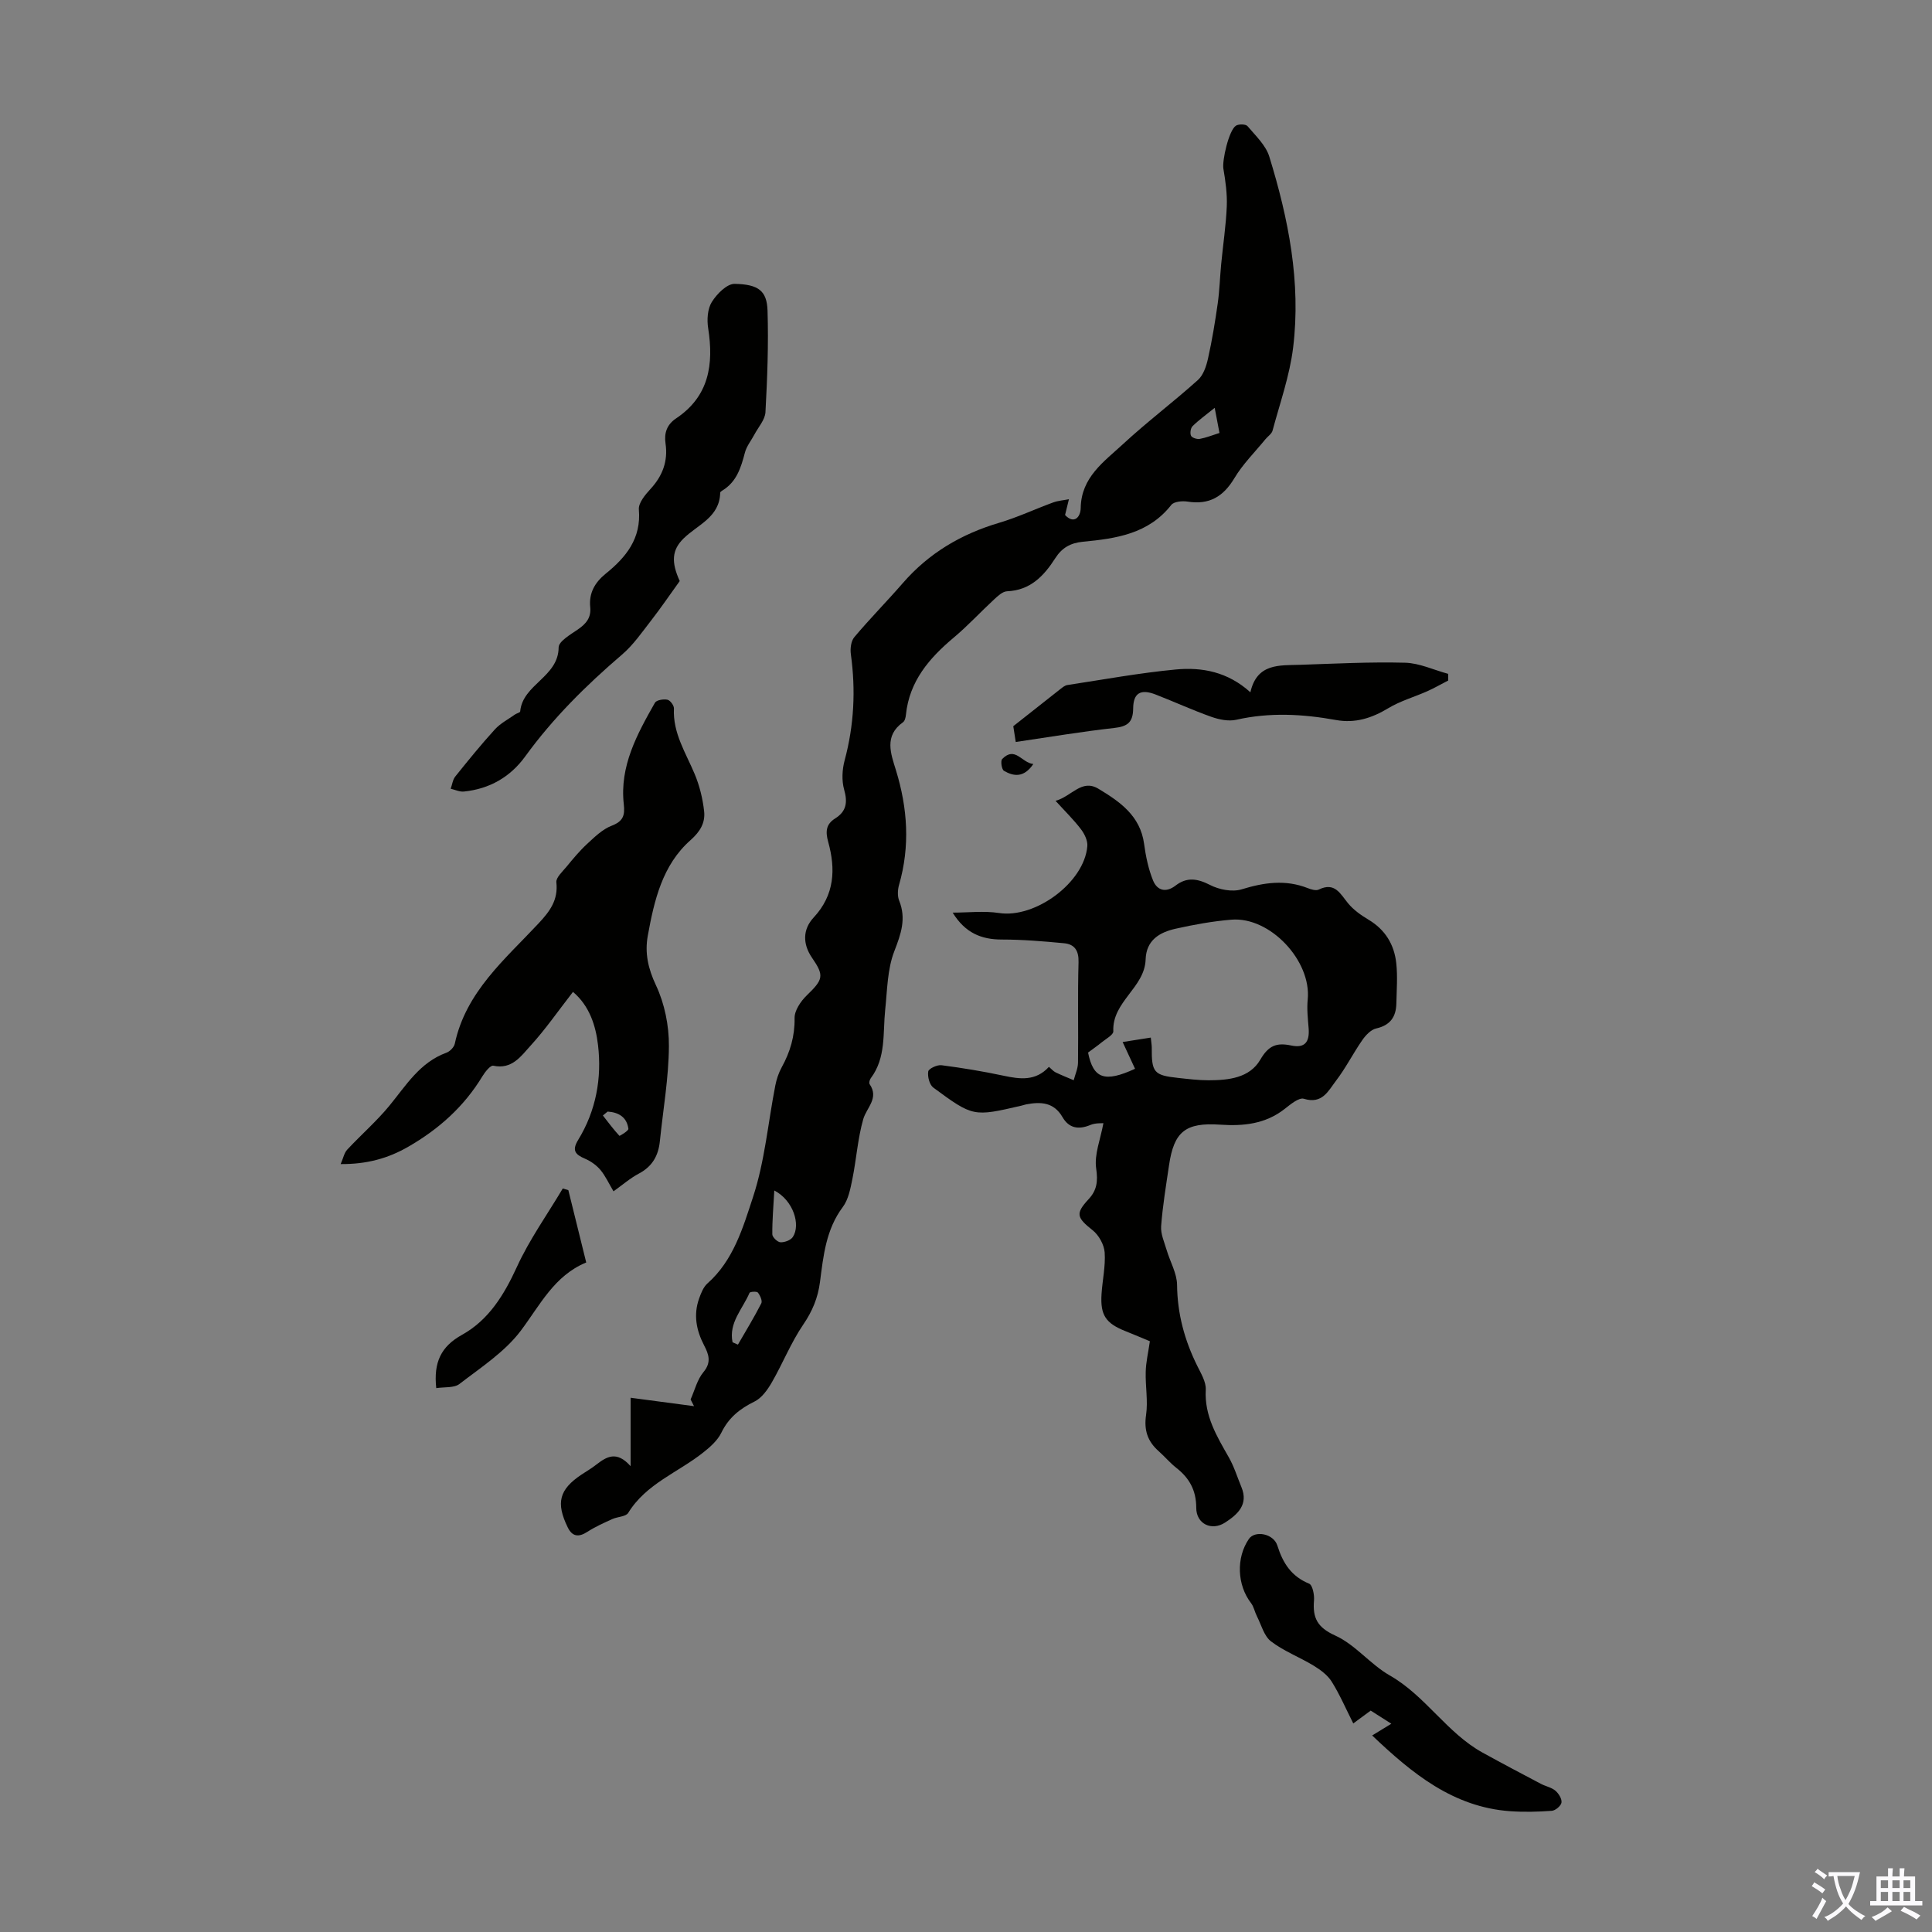
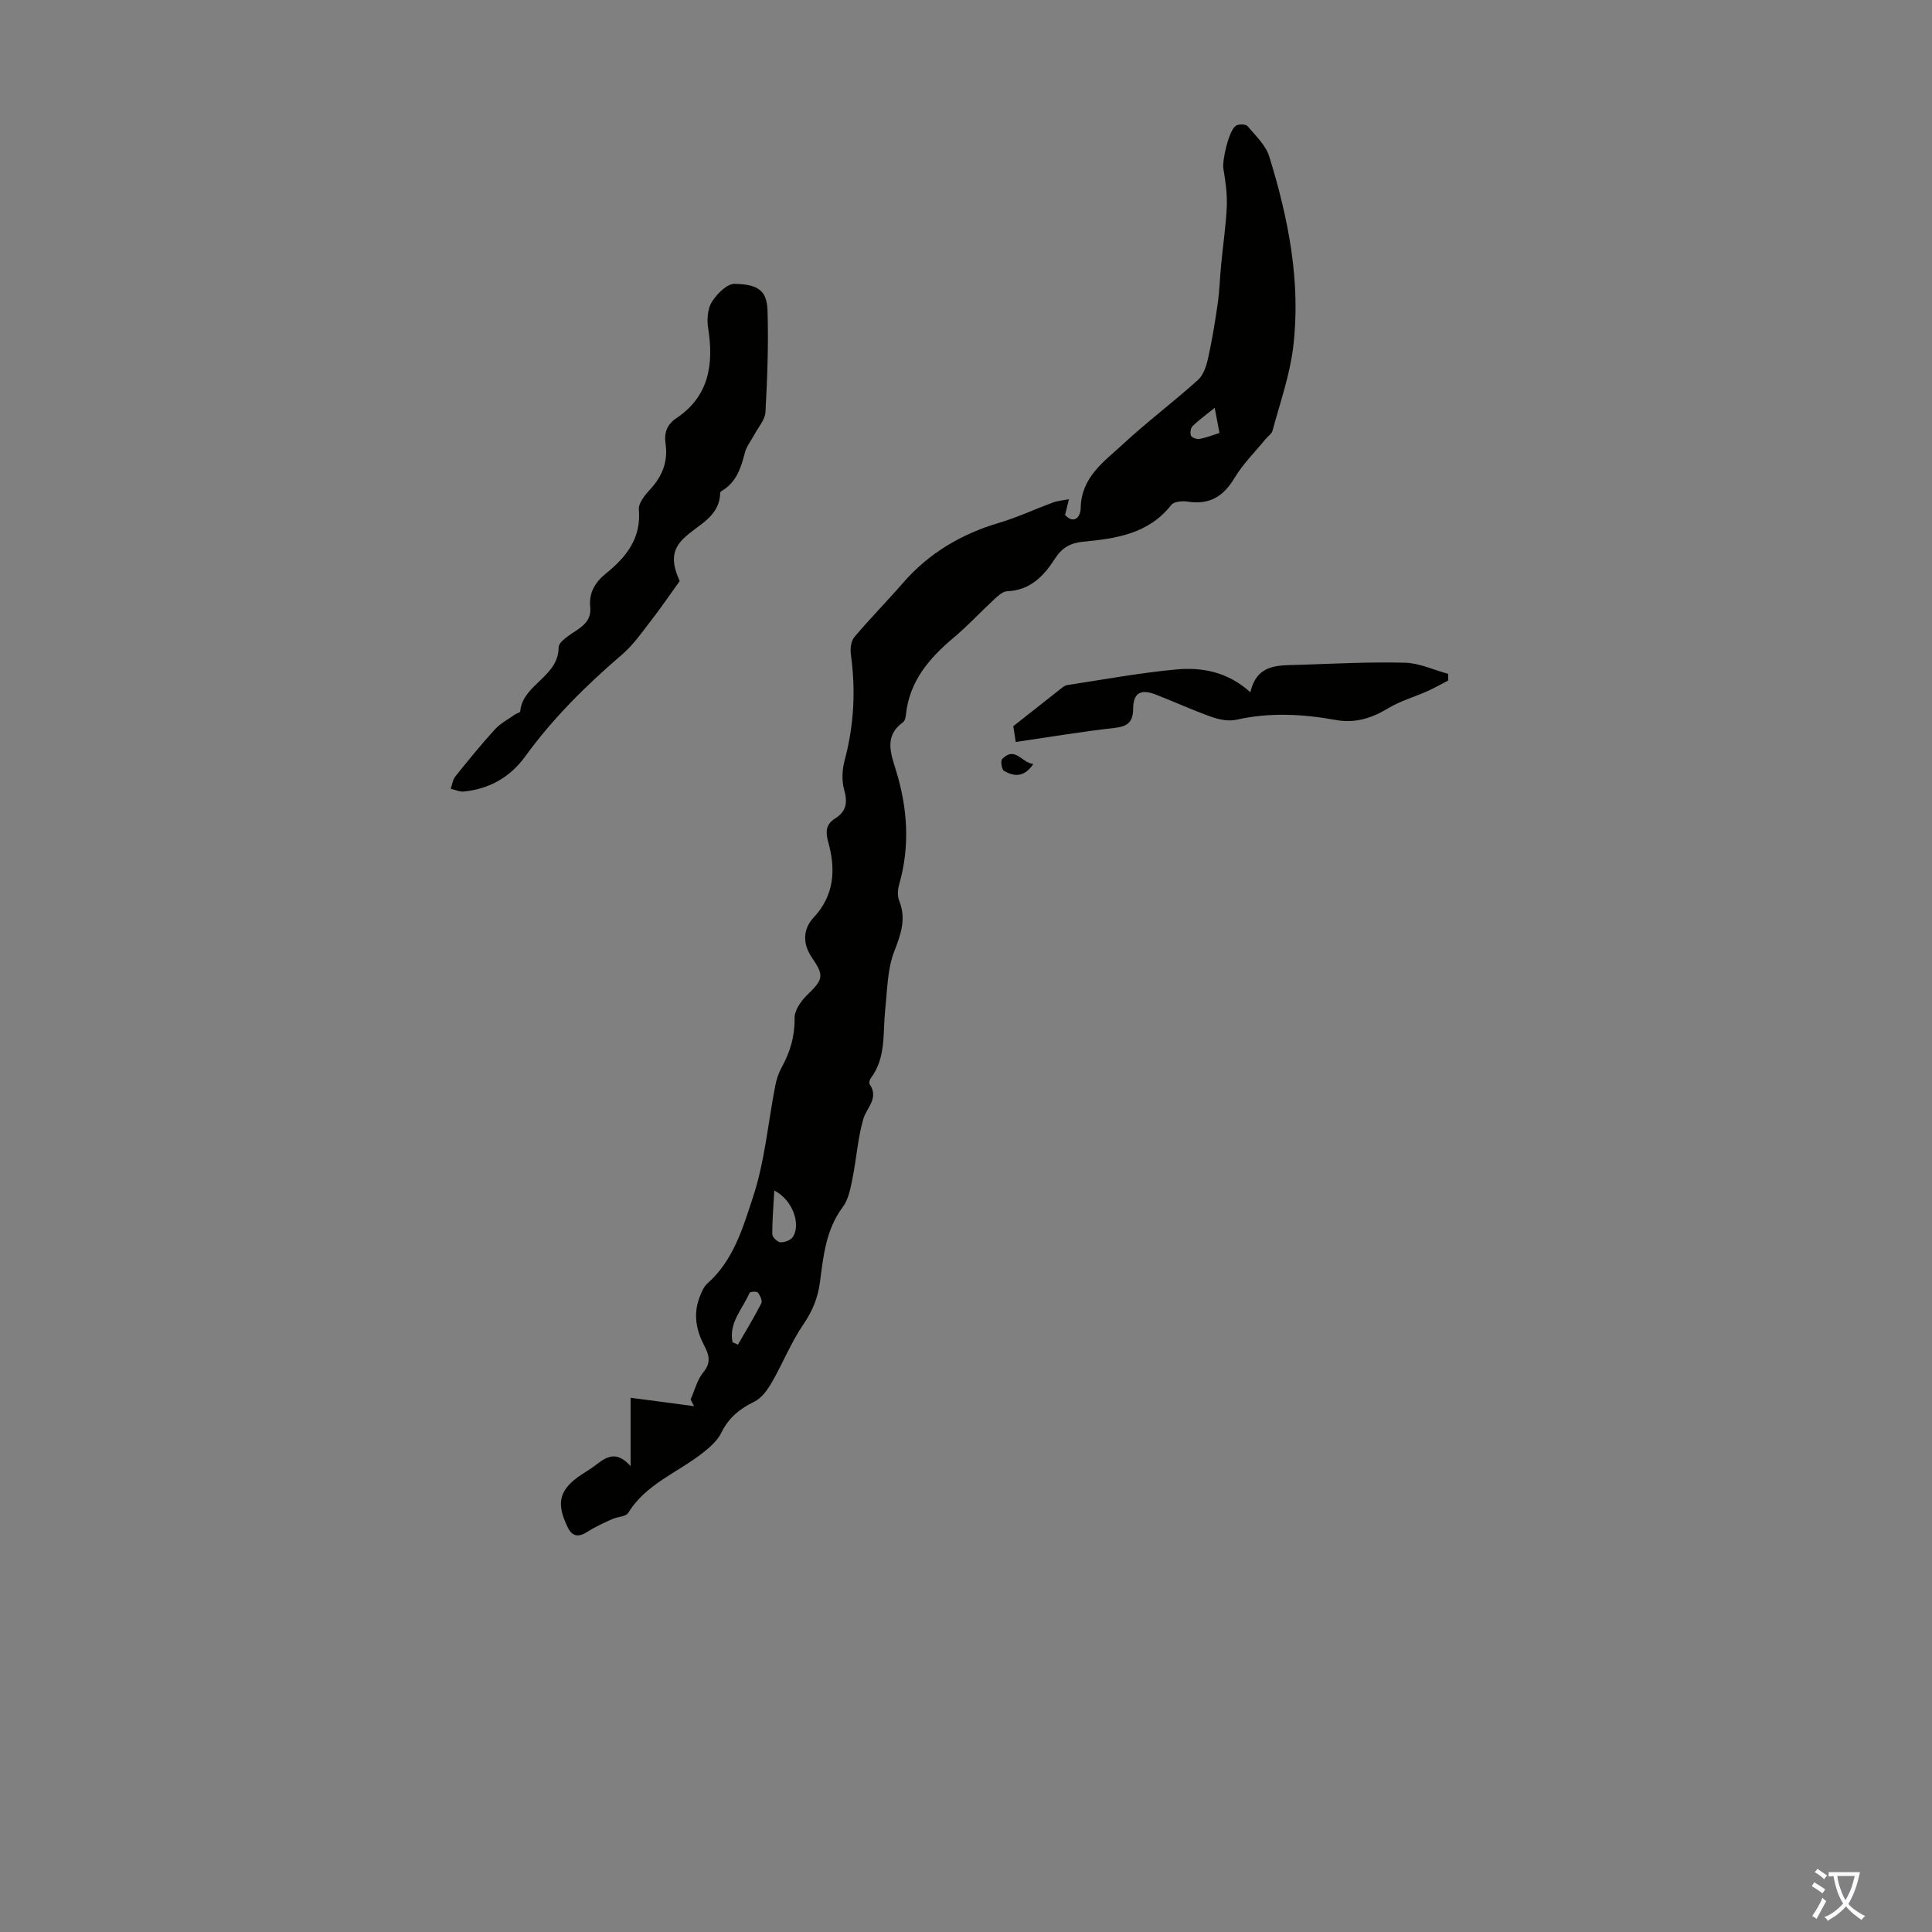
<svg xmlns="http://www.w3.org/2000/svg" enable-background="new 0 0 400 400" viewBox="0 0 400 400">
  <rect x="0" y="0" width="400" height="400" fill="#808080" stroke="none" />
  <g fill="#010100">
    <path d="m130.56 303.56c0-5.2 0-9.33 0-14.17 4.56.6 8.84 1.17 13.13 1.74-.24-.46-.47-.93-.71-1.39.86-1.91 1.37-4.12 2.67-5.67 1.7-2.03 1.07-3.71.13-5.52-1.62-3.12-2.24-6.32-1.04-9.7.4-1.12.89-2.38 1.73-3.13 5.4-4.78 7.36-11.57 9.43-17.87 2.44-7.4 3.11-15.39 4.62-23.11.25-1.29.69-2.61 1.32-3.76 1.76-3.19 2.73-6.45 2.67-10.19-.03-1.57 1.27-3.49 2.51-4.69 3.41-3.31 3.68-4.06 1.11-7.79-1.99-2.89-1.93-5.92.32-8.34 4.37-4.69 4.58-10.04 3.02-15.66-.6-2.18-.45-3.67 1.44-4.86 2.35-1.47 2.6-3.35 1.86-5.97-.53-1.88-.41-4.17.11-6.09 1.95-7.25 2.3-14.53 1.28-21.94-.16-1.15.03-2.72.72-3.54 3.23-3.84 6.77-7.42 10.06-11.21 5.38-6.19 12.07-10.13 19.89-12.45 3.82-1.13 7.46-2.85 11.21-4.22 1.03-.38 2.18-.45 3.27-.67-.25 1.03-.5 2.05-.8 3.27 1.87 1.97 3.21.43 3.24-1.46.1-6.36 4.81-9.57 8.72-13.19 5-4.63 10.48-8.75 15.55-13.31 1.13-1.02 1.74-2.88 2.09-4.46.84-3.77 1.47-7.59 2.01-11.41.38-2.68.45-5.39.71-8.09.38-3.99.99-7.97 1.16-11.96.11-2.6-.26-5.24-.7-7.82-.29-1.68 1.13-7.98 2.6-8.91.58-.36 2.02-.34 2.39.09 1.68 1.99 3.8 3.97 4.52 6.33 3.96 12.85 6.58 26.01 4.93 39.51-.71 5.82-2.73 11.49-4.26 17.2-.18.68-.98 1.18-1.47 1.78-2.18 2.67-4.69 5.15-6.44 8.08-2.31 3.85-5.23 5.55-9.7 4.84-1.09-.17-2.81-.01-3.36.69-4.7 6.01-11.47 6.97-18.29 7.62-2.62.25-4.37 1.29-5.72 3.4-2.36 3.68-5.16 6.66-10 6.86-.93.04-1.93 1-2.72 1.73-2.79 2.58-5.38 5.4-8.29 7.84-5.09 4.27-9.21 9.04-9.92 16-.05.54-.22 1.27-.6 1.54-3.97 2.83-2.52 6.51-1.46 9.95 2.42 7.87 2.94 15.73.64 23.72-.29 1.01-.36 2.32.02 3.26 1.51 3.75.38 6.9-1.01 10.5-1.44 3.72-1.45 8.03-1.88 12.1-.51 4.84.22 9.91-2.99 14.18-.23.31-.4.97-.23 1.22 1.99 2.93-.64 4.85-1.33 7.27-1.14 4.01-1.41 8.25-2.24 12.36-.41 2-.82 4.25-1.99 5.81-3.49 4.66-4.02 10.12-4.72 15.52-.43 3.3-1.58 6.06-3.48 8.84-2.54 3.73-4.23 8.03-6.5 11.96-.88 1.52-2.08 3.22-3.57 3.95-3.04 1.49-5.35 3.33-6.87 6.45-.78 1.6-2.3 2.96-3.75 4.1-5.19 4.13-11.81 6.45-15.53 12.5-.49.8-2.22.79-3.31 1.29-1.75.8-3.53 1.59-5.14 2.63-1.79 1.16-3.12 1.04-4.07-.9-2.5-5.11-1.77-7.86 2.84-10.94 1.02-.68 2.1-1.3 3.06-2.06 2.12-1.63 4.2-2.97 7.11.32zm29.75-57.08c-.18 3.36-.44 6.22-.41 9.08.01.59 1.07 1.61 1.68 1.64.86.04 2.12-.42 2.57-1.1 1.66-2.52.1-7.58-3.84-9.62zm-8.64 31.43c.37.16.74.32 1.11.48 1.64-2.84 3.35-5.63 4.84-8.55.26-.52-.24-1.63-.71-2.23-.22-.28-1.63-.19-1.73.06-1.41 3.33-4.36 6.19-3.51 10.24zm99.82-193.47c-1.87 1.51-3.33 2.55-4.58 3.79-.41.4-.57 1.47-.32 1.99.2.42 1.22.75 1.8.65 1.29-.23 2.54-.74 4.09-1.23-.33-1.66-.61-3.16-.99-5.2z" />
-     <path d="m238.07 277.69c-1.64-.68-3.38-1.42-5.13-2.12-4.01-1.61-5.15-3.29-4.88-7.62.18-2.89.85-5.8.65-8.65-.12-1.61-1.21-3.58-2.49-4.59-3.31-2.63-3.6-3.45-.83-6.44 1.72-1.85 1.95-3.71 1.56-6.36-.42-2.87.88-5.99 1.5-9.37-.36.04-1.64-.07-2.69.37-2.46 1.03-4.45.68-5.78-1.62-1.8-3.11-4.51-3.21-7.52-2.64-.33.06-.65.19-.97.26-9.96 2.3-9.99 2.35-18.25-3.73-.8-.59-1.23-2.28-1.06-3.34.09-.59 1.84-1.41 2.73-1.3 4.32.56 8.63 1.27 12.89 2.18 3.39.72 6.61 1.16 9.37-1.84.56.47.91.91 1.36 1.13 1.23.6 2.51 1.1 3.77 1.64.31-1.21.87-2.41.89-3.62.09-6.94-.09-13.88.11-20.81.07-2.41-.82-3.72-2.98-3.93-4.3-.41-8.63-.77-12.94-.77-4.2 0-7.56-1.37-10.14-5.57 3.21 0 6.48-.4 9.62.08 7.45 1.15 17.63-6.28 18.26-13.84.1-1.14-.59-2.55-1.33-3.52-1.47-1.93-3.22-3.64-5.25-5.87 3.34-.91 5.39-4.59 8.87-2.5 4.4 2.65 8.67 5.57 9.46 11.4.35 2.58.89 5.22 1.87 7.62.84 2.04 2.64 2.58 4.66 1.02 2.32-1.79 4.51-1.46 7.12-.12 1.88.97 4.6 1.5 6.54.91 4.65-1.43 9.08-2.07 13.71-.25.7.28 1.7.58 2.28.29 3.3-1.61 4.42.85 6.04 2.83 1.13 1.38 2.7 2.49 4.26 3.42 3.45 2.06 5.31 5.14 5.73 8.98.3 2.76.08 5.58.02 8.37-.06 2.76-1.26 4.5-4.17 5.16-1.1.25-2.18 1.4-2.88 2.41-1.91 2.75-3.43 5.79-5.46 8.44-1.57 2.05-2.83 4.89-6.63 3.71-1.03-.32-2.81 1.18-4.02 2.13-3.98 3.1-8.52 3.56-13.32 3.23-7.17-.49-9.56 1.43-10.58 8.38-.62 4.2-1.32 8.4-1.64 12.63-.12 1.61.66 3.31 1.14 4.94.71 2.42 2.13 4.81 2.16 7.23.06 5.97 1.55 11.44 4.16 16.72.78 1.59 1.87 3.36 1.78 4.99-.3 5.4 2.29 9.62 4.78 14 1.09 1.92 1.75 4.08 2.6 6.14 1.52 3.65-.83 5.69-3.36 7.34-2.82 1.83-5.99.28-5.99-3.04 0-3.61-1.41-6.15-4.13-8.28-1.31-1.03-2.4-2.34-3.66-3.46-2.28-2.02-3.06-4.33-2.6-7.47.43-2.92-.16-5.98-.07-8.96.04-1.96.51-3.89.86-6.32zm.19-62.87c.12 1.18.2 1.61.2 2.05-.04 5.17.43 5.76 5.45 6.3 2.11.23 4.22.49 6.34.49 4.12-.01 8.48-.47 10.69-4.28 1.7-2.92 3.35-3.56 6.4-2.92 2.79.59 3.82-.69 3.6-3.55-.16-1.99-.39-4.02-.19-5.99.78-8.01-7.8-17.18-15.81-16.51-3.88.32-7.74 1.02-11.54 1.87-3.31.74-6.08 2.35-6.21 6.36-.18 5.85-6.97 8.74-6.69 14.89.03.71-1.5 1.54-2.36 2.24-.94.77-1.95 1.46-2.87 2.15 1.09 5.44 3.46 6.24 9.73 3.36-.77-1.66-1.54-3.33-2.57-5.54 2.19-.34 3.86-.61 5.83-.92z" />
-     <path d="m127.02 246.65c-.95-1.59-1.65-3.15-2.7-4.42-.82-.98-1.99-1.81-3.17-2.32-2.01-.86-2.81-1.68-1.45-3.9 3.7-6.03 4.93-12.79 4.11-19.67-.47-3.99-1.76-8.09-5.18-10.98-3.12 4.01-5.71 7.77-8.77 11.12-1.97 2.16-3.86 5.01-7.74 4.16-.57-.12-1.69 1.28-2.23 2.17-3.8 6.29-9.05 10.98-15.38 14.62-4.17 2.4-8.56 3.62-13.98 3.58.55-1.25.73-2.32 1.36-2.99 2.86-3.07 6.06-5.85 8.71-9.07 3.47-4.22 6.31-8.99 11.83-11 .72-.26 1.57-1.13 1.73-1.86 2.3-10.76 10.4-17.47 17.36-24.93 2.32-2.48 4.07-4.82 3.67-8.48-.11-.99 1.26-2.21 2.09-3.22 1.35-1.64 2.71-3.29 4.27-4.73 1.55-1.43 3.17-3.03 5.06-3.76 2.37-.91 2.81-2.09 2.54-4.46-.89-7.88 2.75-14.5 6.45-21.02.32-.56 1.78-.79 2.59-.62.57.12 1.37 1.2 1.34 1.82-.25 5.09 2.46 9.17 4.3 13.58 1.01 2.42 1.66 5.07 1.95 7.68.26 2.35-.77 4.18-2.8 5.98-5.85 5.16-7.53 12.48-8.86 19.79-.65 3.58.05 6.79 1.69 10.27 1.79 3.8 2.71 8.36 2.68 12.59-.04 6.56-1.2 13.12-1.87 19.68-.3 2.96-1.53 5.21-4.28 6.68-1.85.97-3.47 2.39-5.32 3.71zm-1.22-16.51c-.33.27-.65.54-.98.81 1.11 1.43 2.2 2.88 3.42 4.21.05.06 1.92-1.04 1.86-1.46-.32-2.42-2.03-3.41-4.3-3.56z" />
    <path d="m140.73 120.3c-2.16 3-3.95 5.63-5.9 8.14-1.91 2.45-3.71 5.09-6.04 7.08-7.42 6.35-14.3 13.16-20.05 21.09-3.11 4.29-7.41 6.73-12.69 7.27-.89.09-1.83-.37-2.74-.58.31-.85.42-1.87.95-2.53 2.66-3.32 5.34-6.62 8.2-9.76 1.14-1.25 2.75-2.08 4.16-3.08.35-.25 1.06-.39 1.08-.64.52-5.64 7.92-7.11 7.96-13.25.01-1.26 2.45-2.67 3.97-3.71 1.7-1.17 2.79-2.43 2.57-4.63-.3-2.91.96-5.11 3.21-6.93 4.21-3.4 7.38-7.28 6.86-13.29-.11-1.34 1.3-3.04 2.39-4.22 2.52-2.73 3.67-5.78 3.13-9.46-.32-2.17.3-3.92 2.21-5.19 6.82-4.57 7.79-11.17 6.62-18.65-.28-1.76-.14-4 .75-5.43 1.03-1.66 3.13-3.79 4.73-3.76 4.98.09 6.68 1.48 6.81 5.54.22 7-.05 14.03-.43 21.03-.09 1.57-1.47 3.08-2.28 4.61-.67 1.26-1.64 2.44-1.98 3.78-.81 3.09-1.71 6.03-4.65 7.82-.18.11-.46.3-.46.45-.11 5.1-4.66 6.62-7.57 9.47-2.46 2.4-2.59 4.92-.81 8.83z" />
-     <path d="m284.09 359.31c1.26-.77 2.37-1.45 3.97-2.43-1.57-1-2.9-1.85-4.27-2.72-1.2.89-2.27 1.67-3.61 2.66-1.51-2.99-2.77-5.94-4.45-8.63-.85-1.37-2.34-2.47-3.75-3.33-2.89-1.76-6.16-2.99-8.83-5.03-1.46-1.12-2.01-3.43-2.93-5.23-.45-.88-.62-1.93-1.2-2.69-2.89-3.73-3.13-9.38-.45-13.29 1.24-1.81 5.11-1.14 5.9 1.39 1.15 3.64 2.89 6.36 6.57 7.87.71.29 1.11 2.31 1.01 3.47-.3 3.6.66 5.58 4.39 7.27 4.16 1.88 7.26 5.96 11.29 8.26 7.41 4.22 11.82 11.9 19.24 15.99 3.99 2.2 8.02 4.33 12.05 6.45.98.52 2.18.73 3 1.42.68.57 1.38 1.7 1.27 2.46-.1.68-1.26 1.66-2.01 1.71-2.86.21-5.77.28-8.63.08-11.8-.85-20.29-7.82-28.56-15.68z" />
    <path d="m299.84 140.89c-1.44.74-2.84 1.55-4.31 2.21-2.69 1.2-5.61 2.02-8.11 3.53-3.41 2.06-6.87 3.16-10.82 2.44-6.88-1.24-13.72-1.62-20.64-.05-1.61.36-3.56-.04-5.17-.61-3.89-1.38-7.65-3.11-11.51-4.61-3.08-1.2-4.64-.37-4.67 2.88-.03 2.91-1.19 3.73-3.93 4.04-6.74.75-13.44 1.88-20.38 2.9-.26-1.68-.46-2.95-.51-3.27 3.64-2.87 6.7-5.3 9.79-7.72.42-.33.91-.73 1.41-.8 7.48-1.14 14.93-2.51 22.45-3.22 5.4-.51 10.73.46 15.44 4.72 1.36-6.06 6.04-5.55 10.32-5.69 7.24-.24 14.49-.62 21.72-.43 2.98.08 5.93 1.5 8.9 2.3.01.46.02.92.02 1.38z" />
-     <path d="m90.32 287.4c-.58-5.35.99-8.62 5.32-11.03 5.53-3.07 8.71-8.25 11.36-14.03 2.6-5.69 6.3-10.87 9.52-16.28.38.12.77.23 1.15.35 1.2 4.88 2.41 9.75 3.7 14.97-6.64 2.74-9.56 8.84-13.57 14.16-3.3 4.37-8.23 7.57-12.67 10.99-1.12.87-3.12.6-4.81.87z" />
+     <path d="m90.32 287.4z" />
    <path d="m213.94 158.18c-1.95 2.87-4.05 2.59-6.08 1.41-.47-.27-.74-2.06-.37-2.44 2.69-2.75 4.03.79 6.45 1.03z" />
  </g>
  <path d="m377.9 391.2c-.2.3-.4.5-.6.8-.7-.6-1.4-1-2.2-1.5.2-.3.4-.5.5-.8.6.4 1.4.8 2.3 1.5zm-1.8 6.1c-.2-.2-.5-.4-.9-.6.4-.6.8-1.2 1.2-1.9s.7-1.3.9-1.9c.3.3.5.5.8.7-.7 1.3-1.4 2.6-2 3.7zm2.2-9c-.3.3-.5.5-.6.8-.6-.6-1.3-1.1-2-1.5.3-.3.5-.5.6-.7.6.5 1.3.9 2 1.4zm.3.2v-.9h2 4.5c-.3 1.3-.6 2.5-1 3.6s-.9 2.1-1.4 3c.4.5 1 1 1.6 1.4s1.2.8 1.9 1.1c-.3.2-.5.4-.8.8-.4-.3-1-.7-1.6-1.2s-1.2-1.1-1.6-1.6c-.5.6-1.1 1.1-1.7 1.6s-1.4.9-2.1 1.4c-.1-.3-.3-.5-.7-.8.6-.2 1.2-.5 1.9-1s1.4-1.1 2-1.8c-.5-.8-.9-1.6-1.2-2.5s-.6-2-.8-3.2c-.4.1-.7.1-1 .1zm2.5 2.7c.3 1 .7 1.7 1 2.2.3-.5.6-1.1 1-2s.6-1.9.9-3h-3.2-.4c.1.9.3 1.8.7 2.8z" fill="#fbfafc" />
-   <path d="m396.5 388.5v1.5 3.6h1.5v.9c-.4 0-1 0-1.7 0h-7.9c-.5 0-.9 0-1.2 0v-.9h1.3v-3.5c0-.7 0-1.2 0-1.6h2.4c0-.8 0-1.4 0-1.7h1c0 .3-.1.8-.1 1.7h1.5c0-.8 0-1.4 0-1.7h1c0 .3-.1.9-.1 1.7zm-8.2 9.2c-.2-.3-.5-.5-.8-.8.8-.3 1.4-.6 1.9-.9s1-.7 1.4-1.1c.3.3.6.5.9.8-1.6 1-2.8 1.6-3.4 2zm2.6-6.8v-1.6h-1.5v1.6zm0 2.7v-1.9h-1.5v1.9zm2.4-2.7v-1.6h-1.5v1.6zm0 2.7v-1.9h-1.5v1.9zm.2 2 .7-.8c.4.2.9.5 1.6.8s1.3.7 1.8 1c-.3.3-.5.5-.8.8-.4-.3-1.5-1-3.3-1.8zm2-4.7v-1.6h-1.4v1.6zm0 2.7v-1.9h-1.4v1.9z" fill="#fbfafc" />
</svg>